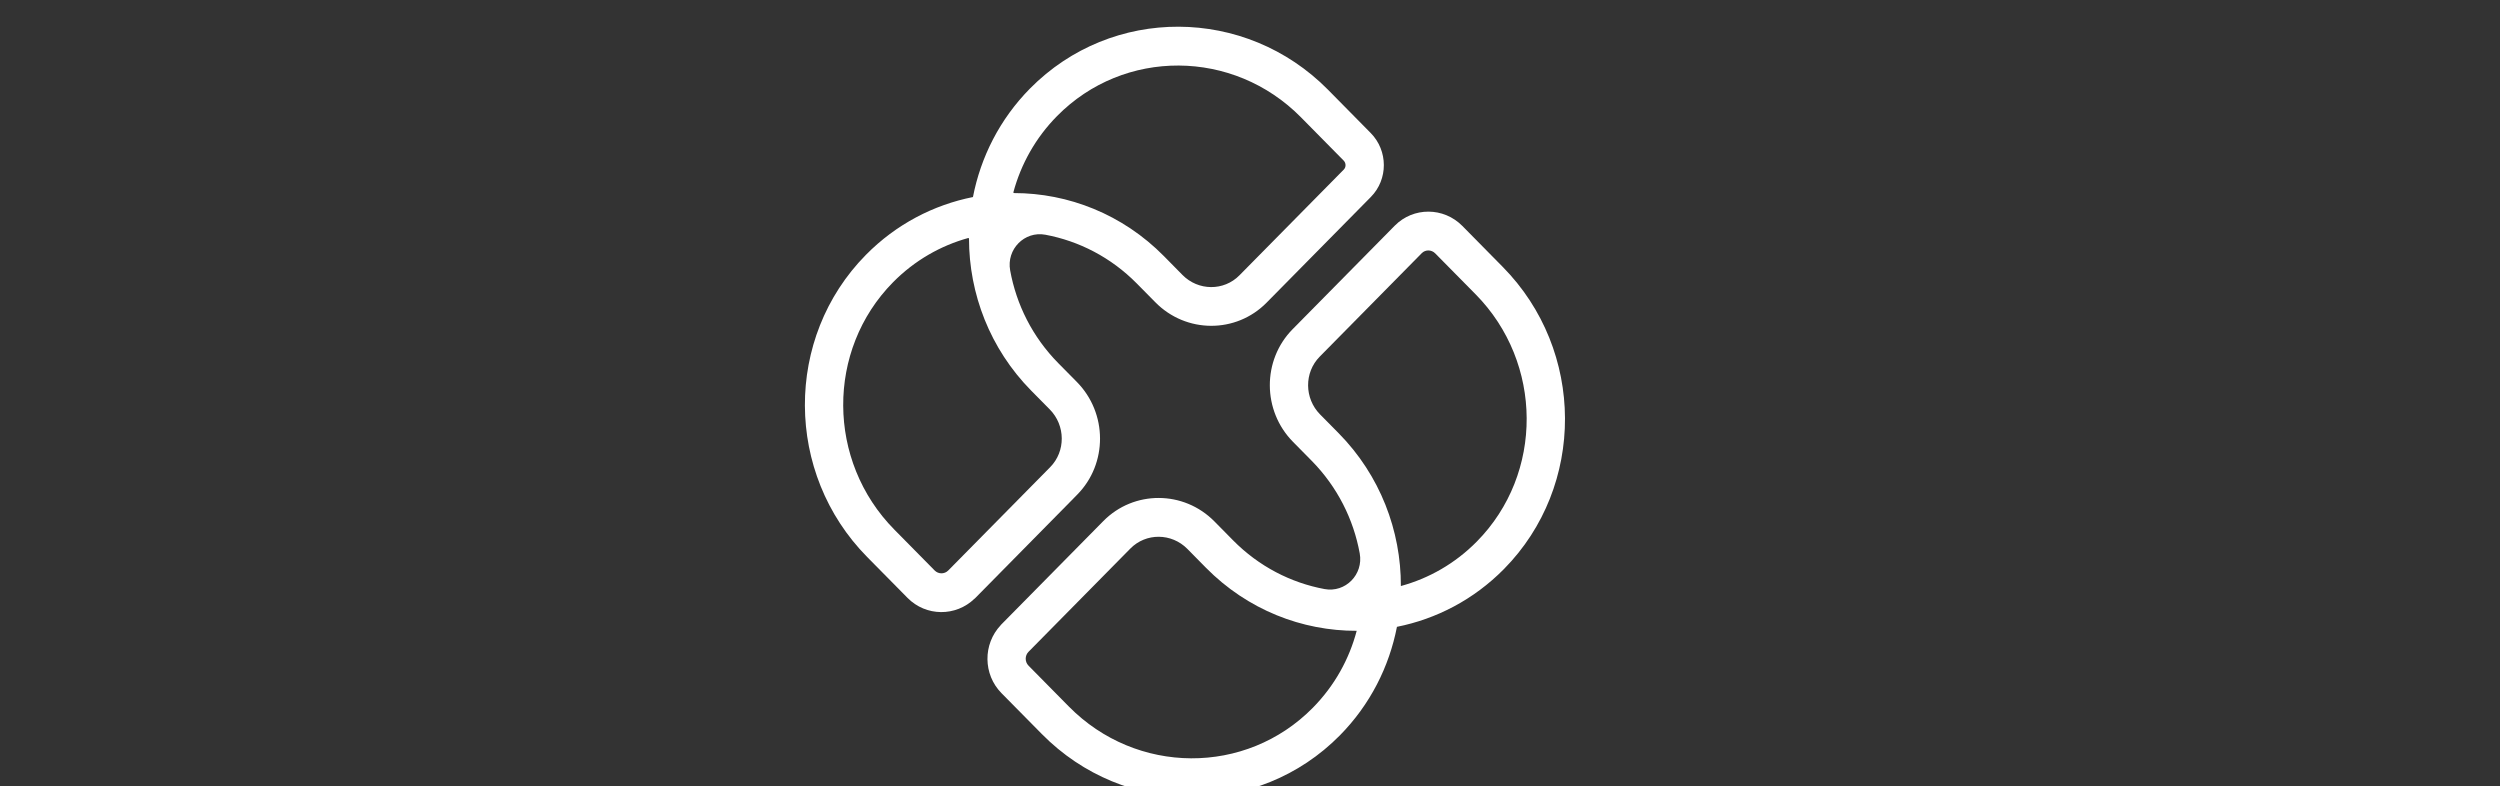
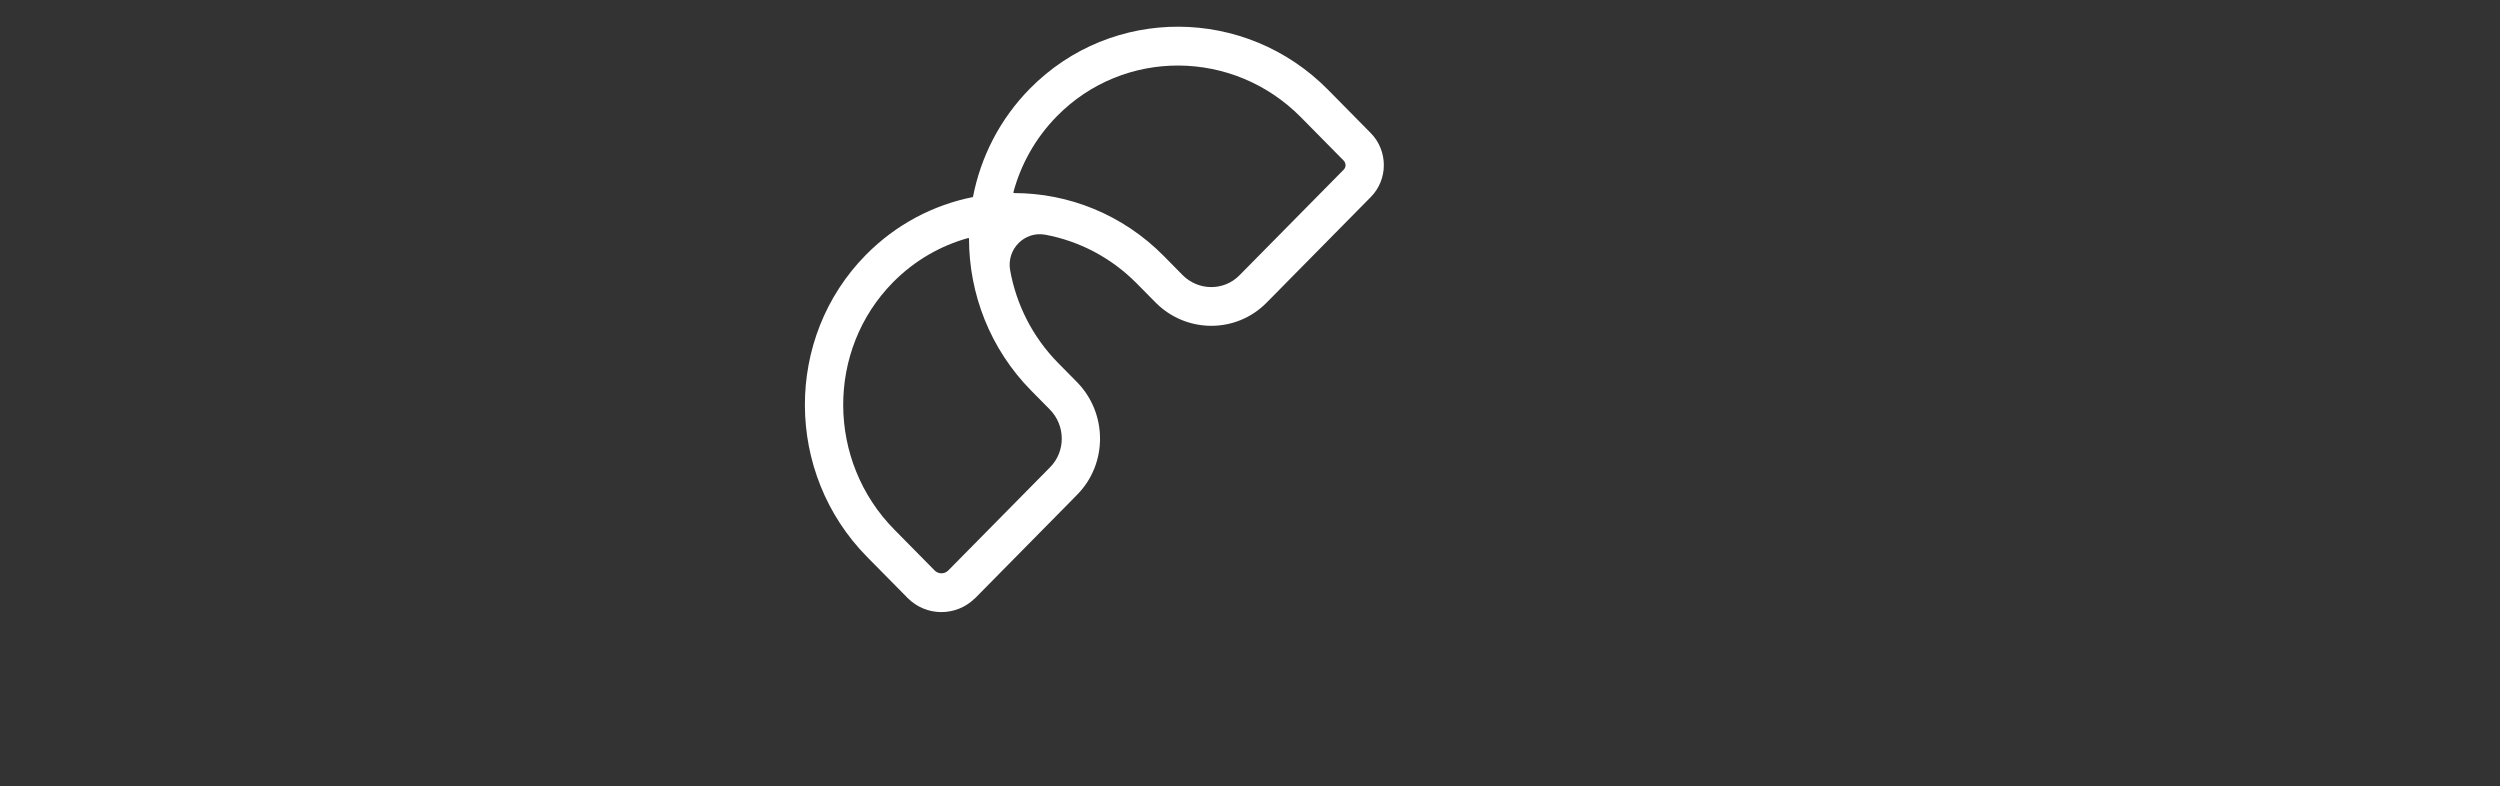
<svg xmlns="http://www.w3.org/2000/svg" width="1173" height="369" viewBox="0 0 1173 369" fill="none">
  <rect x="0" y="0" width="1173" height="369" fill="#333333" stroke="none" />
  <g clip-path="url(#clip0_105_14)">
-     <path d="M692.357 138.088C724.072 170.236 724.337 222.265 692.941 254.077C682.715 264.443 670.382 271.398 657.288 274.965C657.354 249.068 647.613 223.059 628.077 203.245L619.373 194.434C611.96 186.908 611.883 174.765 619.197 167.351L667.095 118.789C668.805 117.055 671.64 117.089 673.394 118.878L692.357 138.088ZM615.953 332.115C584.569 363.939 533.24 363.659 501.525 331.523L482.584 312.323C480.819 310.523 480.819 307.616 482.584 305.827L530.383 257.365C537.708 249.951 549.688 250.03 557.112 257.544L565.805 266.366C585.341 286.169 611 296.054 636.56 295.976C633.063 309.237 626.179 321.75 615.953 332.115ZM654.398 105.907L606.488 154.47C592.17 168.984 592.247 192.7 606.676 207.315L615.38 216.137C627.547 228.471 635.082 243.723 637.983 259.646C639.792 269.575 631.254 278.219 621.458 276.385C605.749 273.455 590.692 265.818 578.524 253.485L569.82 244.662C555.402 230.036 532.005 229.969 517.686 244.483L515.987 246.205L469.534 293.292L469.556 293.314C461.128 302.237 461.227 316.427 469.887 325.216L488.839 344.415C527.559 383.663 590.294 383.932 628.684 345.019C642.903 330.594 651.816 312.793 655.446 294.108C673.89 290.429 691.452 281.394 705.672 266.981C744.061 228.068 743.807 164.477 705.087 125.229L686.135 106.008C677.343 97.107 663.124 97.062 654.398 105.907Z" fill="white" />
    <path d="M630.427 75.325C631.597 76.51 631.63 78.411 630.505 79.563L581.536 129.188C574.223 136.613 562.231 136.523 554.818 129.009L546.126 120.186C526.688 100.484 501.195 90.599 475.767 90.588C475.569 90.588 475.437 90.398 475.481 90.197C479.022 77.069 485.861 64.702 495.988 54.437C527.372 22.625 578.701 22.893 610.417 55.041L630.427 75.325ZM483.853 183.297L492.557 192.108C499.981 199.633 500.059 211.777 492.745 219.19L444.935 267.652C443.17 269.452 440.302 269.452 438.526 267.652L419.585 248.453C387.88 216.305 387.616 164.288 418.989 132.464C429.116 122.199 441.316 115.278 454.278 111.677C454.477 111.632 454.653 111.778 454.653 111.979C454.675 137.753 464.427 163.594 483.853 183.297ZM483.269 41.545C469.049 55.958 460.125 73.76 456.507 92.456C438.062 96.134 420.5 105.169 406.281 119.583C367.892 158.495 368.145 222.086 406.865 261.334L425.817 280.534C434.477 289.311 448.476 289.401 457.279 280.869L457.312 280.891L503.754 233.805L503.743 233.794L505.442 232.072C519.772 217.558 519.683 193.841 505.265 179.215L496.562 170.404C484.394 158.07 476.86 142.818 473.969 126.884C472.16 116.955 480.687 108.311 490.483 110.134C506.192 113.075 521.25 120.712 533.417 133.046L542.121 141.857C556.539 156.471 579.926 156.561 594.256 142.036L643.213 92.411C651.354 84.159 651.321 70.707 643.136 62.41L623.114 42.115C584.405 2.9 521.669 2.632 483.269 41.545Z" fill="white" />
  </g>
  <defs>
    <clipPath id="clip0_105_14">
      <rect width="1173" height="369" fill="white" />
    </clipPath>
  </defs>
</svg>